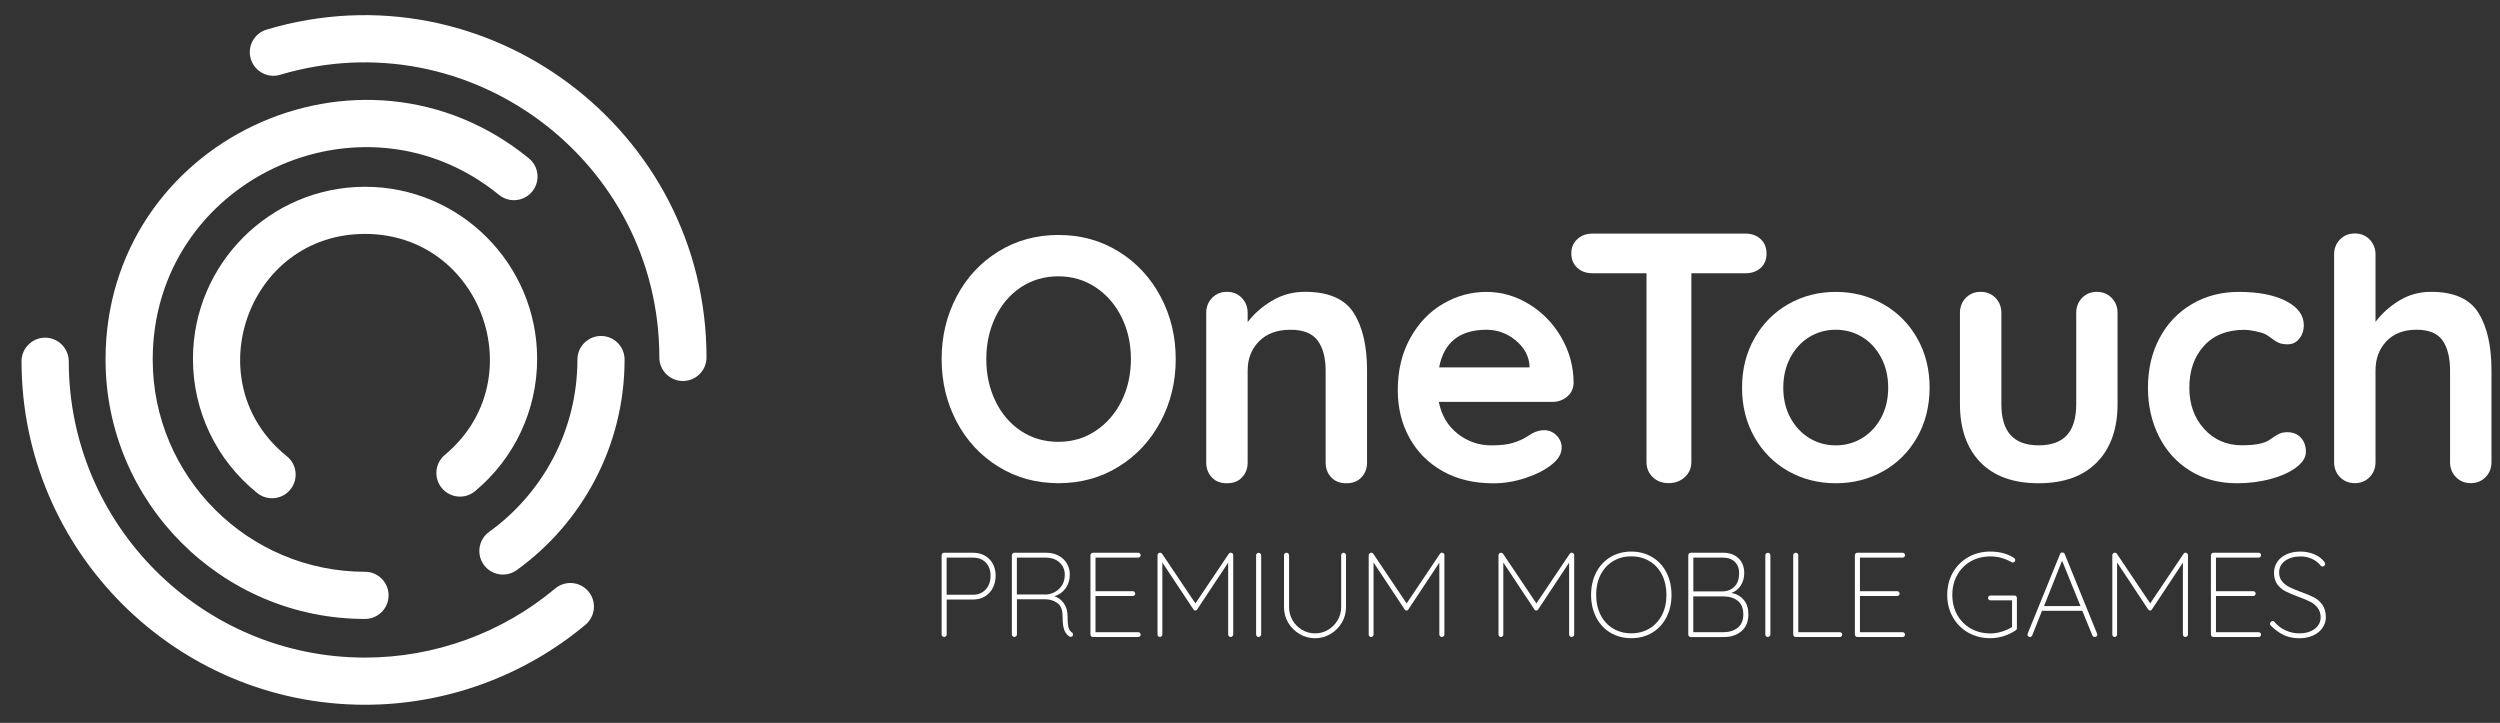
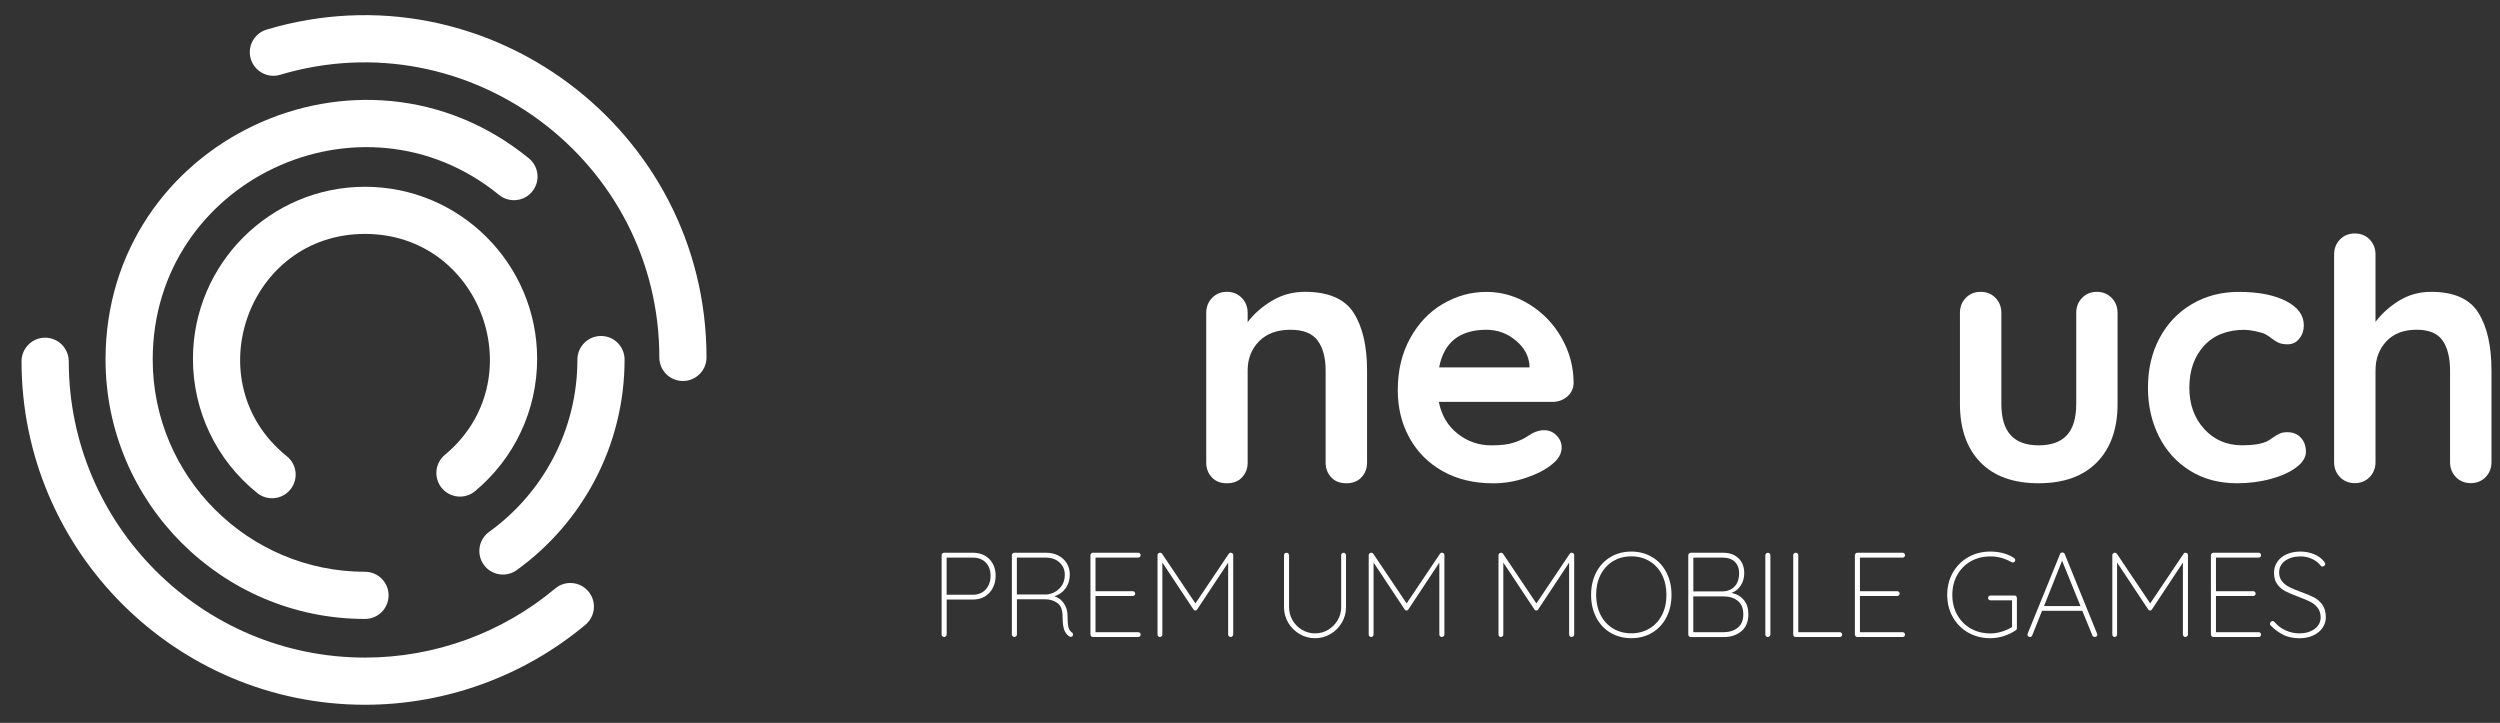
<svg xmlns="http://www.w3.org/2000/svg" width="83" height="24" viewBox="0 0 83 24" fill="none">
  <rect x="0" y="0" width="83" height="24" fill="#333333" stroke="none" />
-   <path d="M38.53 13.999C38.194 14.629 37.73 15.128 37.139 15.492C36.547 15.859 35.883 16.042 35.142 16.042C34.401 16.042 33.736 15.859 33.145 15.492C32.553 15.126 32.09 14.627 31.76 13.999C31.428 13.369 31.262 12.678 31.262 11.921C31.262 11.165 31.428 10.474 31.76 9.844C32.092 9.214 32.554 8.715 33.145 8.351C33.736 7.984 34.401 7.801 35.142 7.801C35.883 7.801 36.547 7.984 37.139 8.351C37.731 8.717 38.195 9.216 38.53 9.844C38.866 10.474 39.034 11.165 39.034 11.921C39.034 12.678 38.866 13.371 38.53 13.999ZM37.237 10.531C37.031 10.115 36.744 9.785 36.377 9.54C36.011 9.296 35.598 9.174 35.14 9.174C34.674 9.174 34.26 9.294 33.897 9.535C33.534 9.775 33.252 10.106 33.049 10.526C32.847 10.946 32.745 11.412 32.745 11.921C32.745 12.433 32.847 12.899 33.049 13.317C33.252 13.737 33.534 14.068 33.897 14.308C34.26 14.549 34.674 14.669 35.14 14.669C35.598 14.669 36.011 14.547 36.377 14.303C36.744 14.058 37.031 13.728 37.237 13.312C37.443 12.895 37.546 12.431 37.546 11.921C37.546 11.412 37.443 10.948 37.237 10.531Z" fill="white" />
  <path d="M44.939 10.383C45.237 10.845 45.386 11.484 45.386 12.3V15.359C45.386 15.557 45.321 15.723 45.191 15.857C45.061 15.991 44.897 16.044 44.699 16.044C44.5 16.044 44.336 15.991 44.206 15.857C44.076 15.723 44.011 15.557 44.011 15.359V12.3C44.011 11.88 43.923 11.549 43.748 11.309C43.572 11.068 43.27 10.948 42.843 10.948C42.4 10.948 42.052 11.076 41.8 11.332C41.548 11.588 41.422 11.91 41.422 12.3V15.359C41.422 15.557 41.357 15.723 41.227 15.857C41.097 15.991 40.933 16.044 40.734 16.044C40.536 16.044 40.371 15.991 40.242 15.857C40.112 15.723 40.047 15.557 40.047 15.359V10.388C40.047 10.19 40.112 10.024 40.242 9.89C40.371 9.756 40.536 9.689 40.734 9.689C40.933 9.689 41.097 9.756 41.227 9.89C41.357 10.024 41.422 10.19 41.422 10.388V10.696C41.628 10.421 41.897 10.184 42.23 9.985C42.562 9.787 42.926 9.688 43.324 9.688C44.103 9.689 44.641 9.92 44.939 10.383Z" fill="white" />
  <path d="M52.026 13.171C51.889 13.285 51.728 13.342 51.545 13.342H47.768C47.859 13.793 48.069 14.146 48.398 14.402C48.726 14.658 49.097 14.786 49.509 14.786C49.822 14.786 50.067 14.757 50.243 14.7C50.418 14.643 50.558 14.582 50.661 14.517C50.764 14.452 50.835 14.408 50.873 14.385C51.01 14.316 51.14 14.282 51.262 14.282C51.423 14.282 51.56 14.339 51.675 14.454C51.789 14.568 51.847 14.702 51.847 14.855C51.847 15.061 51.74 15.248 51.526 15.416C51.312 15.592 51.026 15.741 50.666 15.863C50.307 15.985 49.945 16.046 49.578 16.046C48.936 16.046 48.377 15.913 47.901 15.645C47.424 15.378 47.056 15.009 46.796 14.54C46.536 14.07 46.406 13.541 46.406 12.955C46.406 12.298 46.544 11.723 46.819 11.227C47.094 10.73 47.456 10.35 47.907 10.087C48.358 9.823 48.839 9.691 49.349 9.691C49.853 9.691 50.328 9.829 50.773 10.104C51.22 10.379 51.577 10.749 51.843 11.215C52.11 11.681 52.244 12.185 52.244 12.726C52.236 12.907 52.164 13.056 52.026 13.171ZM47.779 12.197H50.779V12.117C50.749 11.796 50.592 11.521 50.309 11.292C50.027 11.062 49.706 10.948 49.347 10.948C48.461 10.95 47.938 11.366 47.779 12.197Z" fill="white" />
-   <path d="M58.454 7.938C58.584 8.06 58.649 8.221 58.649 8.419C58.649 8.618 58.584 8.776 58.454 8.895C58.324 9.013 58.156 9.072 57.95 9.072H56.153V15.341C56.153 15.54 56.081 15.706 55.936 15.84C55.79 15.973 55.611 16.04 55.397 16.04C55.183 16.04 55.008 15.973 54.87 15.84C54.733 15.706 54.664 15.54 54.664 15.341V9.072H52.867C52.661 9.072 52.493 9.011 52.363 8.889C52.233 8.767 52.168 8.607 52.168 8.408C52.168 8.217 52.235 8.06 52.368 7.938C52.502 7.816 52.668 7.755 52.867 7.755H57.95C58.156 7.757 58.324 7.818 58.454 7.938Z" fill="white" />
-   <path d="M63.651 14.514C63.376 14.999 62.999 15.376 62.524 15.643C62.047 15.91 61.521 16.044 60.95 16.044C60.37 16.044 59.843 15.91 59.371 15.643C58.898 15.376 58.523 14.999 58.248 14.514C57.973 14.029 57.836 13.483 57.836 12.872C57.836 12.261 57.973 11.715 58.248 11.23C58.523 10.745 58.898 10.367 59.371 10.098C59.845 9.826 60.372 9.691 60.95 9.691C61.523 9.691 62.048 9.826 62.524 10.098C63.001 10.369 63.377 10.747 63.651 11.23C63.926 11.715 64.063 12.263 64.063 12.872C64.061 13.483 63.926 14.029 63.651 14.514ZM62.453 11.87C62.297 11.576 62.087 11.348 61.823 11.188C61.56 11.028 61.267 10.947 60.947 10.947C60.626 10.947 60.334 11.028 60.07 11.188C59.807 11.348 59.597 11.576 59.44 11.87C59.283 12.164 59.205 12.498 59.205 12.872C59.205 13.246 59.283 13.579 59.44 13.869C59.597 14.159 59.807 14.384 60.07 14.545C60.334 14.705 60.626 14.786 60.947 14.786C61.267 14.786 61.56 14.705 61.823 14.545C62.087 14.384 62.297 14.159 62.453 13.869C62.61 13.579 62.688 13.246 62.688 12.872C62.688 12.498 62.61 12.164 62.453 11.87Z" fill="white" />
  <path d="M70.108 9.891C70.238 10.025 70.303 10.191 70.303 10.39V13.411C70.303 14.236 70.075 14.879 69.621 15.345C69.166 15.811 68.519 16.044 67.681 16.044C66.841 16.044 66.197 15.811 65.746 15.345C65.296 14.879 65.07 14.234 65.07 13.411V10.388C65.07 10.189 65.135 10.023 65.265 9.889C65.395 9.756 65.559 9.689 65.758 9.689C65.956 9.689 66.121 9.756 66.25 9.889C66.38 10.023 66.445 10.189 66.445 10.388V13.411C66.445 13.877 66.548 14.222 66.755 14.447C66.961 14.673 67.27 14.785 67.683 14.785C68.103 14.785 68.416 14.673 68.622 14.447C68.828 14.222 68.931 13.877 68.931 13.411V10.388C68.931 10.189 68.996 10.023 69.126 9.889C69.256 9.756 69.42 9.689 69.619 9.689C69.814 9.691 69.978 9.758 70.108 9.891Z" fill="white" />
  <path d="M75.892 9.993C76.289 10.195 76.487 10.465 76.487 10.801C76.487 10.969 76.438 11.116 76.338 11.242C76.239 11.368 76.109 11.431 75.949 11.431C75.827 11.431 75.727 11.414 75.651 11.379C75.575 11.345 75.5 11.299 75.428 11.242C75.355 11.185 75.284 11.137 75.216 11.099C75.139 11.06 75.027 11.026 74.878 10.996C74.729 10.965 74.608 10.95 74.517 10.95C73.944 10.95 73.495 11.127 73.172 11.482C72.848 11.838 72.686 12.302 72.686 12.873C72.686 13.423 72.85 13.879 73.178 14.24C73.507 14.603 73.927 14.784 74.437 14.784C74.811 14.784 75.09 14.738 75.273 14.647C75.319 14.624 75.382 14.584 75.462 14.526C75.542 14.469 75.617 14.425 75.685 14.395C75.754 14.364 75.838 14.349 75.938 14.349C76.129 14.349 76.279 14.41 76.39 14.532C76.501 14.654 76.556 14.811 76.556 15.002C76.556 15.185 76.449 15.357 76.235 15.517C76.022 15.678 75.739 15.806 75.388 15.901C75.036 15.997 74.662 16.044 74.267 16.044C73.678 16.044 73.161 15.907 72.716 15.632C72.269 15.357 71.924 14.977 71.679 14.494C71.435 14.009 71.312 13.468 71.312 12.875C71.312 12.256 71.44 11.706 71.696 11.227C71.952 10.745 72.309 10.369 72.768 10.098C73.226 9.827 73.745 9.691 74.324 9.691C74.971 9.69 75.495 9.791 75.892 9.993Z" fill="white" />
  <path d="M82.281 10.382C82.572 10.844 82.717 11.484 82.717 12.299V15.341C82.717 15.54 82.652 15.706 82.522 15.84C82.392 15.973 82.228 16.04 82.029 16.04C81.831 16.04 81.666 15.973 81.537 15.84C81.407 15.706 81.342 15.54 81.342 15.341V12.299C81.342 11.879 81.26 11.549 81.096 11.308C80.931 11.068 80.643 10.947 80.231 10.947C79.803 10.947 79.469 11.075 79.228 11.331C78.987 11.587 78.867 11.91 78.867 12.299V15.341C78.867 15.54 78.802 15.706 78.672 15.84C78.543 15.973 78.378 16.04 78.18 16.04C77.981 16.04 77.817 15.973 77.687 15.84C77.557 15.706 77.492 15.54 77.492 15.341V8.45C77.492 8.251 77.557 8.085 77.687 7.951C77.817 7.818 77.981 7.751 78.18 7.751C78.378 7.751 78.543 7.818 78.672 7.951C78.802 8.085 78.867 8.251 78.867 8.45V10.686C79.073 10.411 79.335 10.176 79.652 9.981C79.969 9.787 80.322 9.689 80.712 9.689C81.468 9.689 81.991 9.92 82.281 10.382Z" fill="white" />
  <path d="M14.77 15.101C14.438 15.378 14.392 15.872 14.669 16.205C14.946 16.537 15.441 16.583 15.773 16.306C17.081 15.216 17.833 13.615 17.833 11.914C17.833 8.763 15.271 6.201 12.12 6.201C8.969 6.201 6.406 8.763 6.406 11.914C6.406 13.653 7.185 15.278 8.541 16.369C8.879 16.64 9.372 16.587 9.643 16.248C9.914 15.911 9.861 15.418 9.523 15.147C6.486 12.706 8.207 7.766 12.118 7.766C15.994 7.766 17.738 12.632 14.77 15.101Z" fill="white" />
  <path d="M17.156 18.927C19.325 17.363 20.736 14.809 20.736 11.937C20.736 11.503 20.385 11.154 19.953 11.154C19.522 11.154 19.17 11.505 19.17 11.937C19.17 14.299 18.008 16.384 16.239 17.658C15.888 17.912 15.81 18.4 16.062 18.752C16.316 19.101 16.805 19.18 17.156 18.927Z" fill="white" />
  <path d="M8.853 0.982C8.439 1.106 8.202 1.542 8.326 1.956C8.45 2.37 8.885 2.607 9.3 2.483C15.577 0.612 21.89 5.336 21.89 11.867C21.89 12.3 22.241 12.649 22.673 12.649C23.106 12.649 23.456 12.298 23.456 11.867C23.457 4.301 16.142 -1.191 8.853 0.982Z" fill="white" />
  <path d="M17.558 5.256C11.969 0.7 3.504 4.675 3.504 11.935C3.504 16.686 7.369 20.549 12.118 20.549C12.552 20.549 12.901 20.198 12.901 19.766C12.901 19.333 12.55 18.983 12.118 18.983C8.232 18.983 5.07 15.821 5.07 11.935C5.07 5.987 12.003 2.749 16.567 6.47C16.903 6.743 17.396 6.694 17.669 6.358C17.944 6.022 17.893 5.529 17.558 5.256Z" fill="white" />
  <path d="M1.498 11.211C1.066 11.211 0.715 11.563 0.715 11.994C0.715 18.282 5.831 23.398 12.119 23.398C14.792 23.398 17.393 22.453 19.438 20.74C19.77 20.461 19.814 19.968 19.536 19.636C19.257 19.304 18.764 19.26 18.432 19.539C16.667 21.017 14.426 21.832 12.119 21.832C6.696 21.832 2.283 17.419 2.283 11.996C2.281 11.563 1.931 11.211 1.498 11.211Z" fill="white" />
  <path d="M32.847 18.562C32.984 18.704 33.055 18.887 33.055 19.114C33.055 19.263 33.024 19.399 32.961 19.519C32.898 19.64 32.81 19.735 32.696 19.804C32.581 19.872 32.45 19.905 32.3 19.905H31.43V21.068C31.43 21.089 31.42 21.108 31.403 21.123C31.386 21.139 31.367 21.148 31.346 21.148C31.321 21.148 31.302 21.14 31.287 21.123C31.271 21.108 31.262 21.089 31.262 21.068V18.431C31.262 18.41 31.269 18.391 31.287 18.375C31.302 18.36 31.321 18.351 31.342 18.351H32.3C32.526 18.352 32.707 18.423 32.847 18.562ZM32.726 19.569C32.833 19.451 32.887 19.3 32.887 19.116C32.887 18.933 32.833 18.786 32.728 18.677C32.623 18.568 32.48 18.513 32.299 18.513H31.428V19.746H32.299C32.476 19.746 32.619 19.687 32.726 19.569Z" fill="white" />
  <path d="M35.626 21.064C35.626 21.089 35.618 21.108 35.603 21.122C35.587 21.137 35.57 21.143 35.549 21.143C35.534 21.143 35.52 21.141 35.513 21.135C35.44 21.095 35.383 21.028 35.341 20.933C35.299 20.839 35.278 20.683 35.278 20.467C35.278 20.249 35.219 20.098 35.102 20.018C34.986 19.936 34.848 19.896 34.696 19.896H33.762V21.066C33.762 21.087 33.754 21.107 33.737 21.122C33.722 21.137 33.701 21.147 33.678 21.147C33.653 21.147 33.634 21.139 33.619 21.122C33.603 21.107 33.594 21.087 33.594 21.066V18.431C33.594 18.41 33.601 18.391 33.619 18.376C33.634 18.361 33.653 18.351 33.674 18.351H34.728C34.883 18.351 35.02 18.382 35.139 18.445C35.259 18.508 35.352 18.594 35.417 18.702C35.484 18.811 35.517 18.935 35.517 19.075C35.517 19.252 35.469 19.407 35.375 19.535C35.282 19.663 35.158 19.749 35.005 19.795C35.133 19.835 35.238 19.913 35.32 20.031C35.402 20.15 35.444 20.295 35.444 20.469C35.444 20.646 35.456 20.772 35.478 20.843C35.501 20.914 35.536 20.963 35.58 20.992C35.612 21.011 35.626 21.036 35.626 21.064ZM34.747 19.737C34.915 19.722 35.056 19.655 35.175 19.537C35.291 19.42 35.351 19.268 35.351 19.079C35.351 18.914 35.291 18.777 35.175 18.672C35.058 18.565 34.902 18.512 34.707 18.512H33.76V19.737H34.747Z" fill="white" />
  <path d="M37.845 21.013C37.861 21.028 37.87 21.047 37.87 21.068C37.87 21.093 37.862 21.112 37.845 21.126C37.83 21.141 37.811 21.148 37.79 21.148H36.283C36.262 21.148 36.243 21.141 36.228 21.124C36.213 21.108 36.203 21.089 36.203 21.068V18.431C36.203 18.41 36.211 18.391 36.228 18.376C36.243 18.361 36.262 18.351 36.283 18.351H37.79C37.811 18.351 37.83 18.359 37.845 18.376C37.861 18.391 37.87 18.41 37.87 18.431C37.87 18.456 37.862 18.475 37.845 18.489C37.83 18.504 37.811 18.512 37.79 18.512H36.371V19.627H37.609C37.63 19.627 37.649 19.634 37.664 19.651C37.679 19.667 37.689 19.686 37.689 19.707C37.689 19.732 37.681 19.751 37.664 19.764C37.649 19.779 37.63 19.787 37.609 19.787H36.371V20.99H37.79C37.811 20.988 37.83 20.996 37.845 21.013Z" fill="white" />
  <path d="M40.924 18.377C40.937 18.392 40.943 18.41 40.943 18.431V21.068C40.943 21.089 40.933 21.108 40.916 21.123C40.899 21.138 40.88 21.148 40.859 21.148C40.834 21.148 40.815 21.14 40.8 21.123C40.784 21.108 40.775 21.089 40.775 21.068V18.679L39.743 20.237C39.73 20.258 39.711 20.27 39.688 20.27C39.66 20.27 39.636 20.258 39.625 20.237L38.59 18.675V21.068C38.59 21.089 38.583 21.108 38.565 21.123C38.55 21.138 38.531 21.148 38.51 21.148C38.485 21.148 38.466 21.14 38.453 21.123C38.437 21.108 38.43 21.089 38.43 21.068V18.431C38.43 18.412 38.437 18.394 38.453 18.377C38.468 18.36 38.485 18.35 38.506 18.35C38.54 18.35 38.565 18.362 38.583 18.387L39.688 20.033L40.794 18.387C40.815 18.358 40.84 18.345 40.87 18.35C40.893 18.354 40.91 18.364 40.924 18.377Z" fill="white" />
-   <path d="M41.843 21.123C41.827 21.139 41.808 21.148 41.787 21.148C41.76 21.148 41.739 21.14 41.726 21.123C41.711 21.108 41.703 21.087 41.703 21.064V18.437C41.703 18.412 41.711 18.393 41.728 18.377C41.743 18.362 41.764 18.352 41.787 18.352C41.812 18.352 41.831 18.36 41.846 18.377C41.862 18.393 41.871 18.414 41.871 18.437V21.064C41.867 21.087 41.86 21.108 41.843 21.123Z" fill="white" />
  <path d="M44.664 18.376C44.68 18.391 44.687 18.41 44.687 18.431V20.157C44.687 20.345 44.642 20.517 44.548 20.673C44.455 20.83 44.33 20.956 44.172 21.049C44.015 21.143 43.843 21.189 43.66 21.189C43.473 21.189 43.301 21.143 43.145 21.049C42.988 20.956 42.862 20.831 42.768 20.673C42.675 20.517 42.629 20.345 42.629 20.157V18.431C42.629 18.406 42.636 18.387 42.654 18.374C42.669 18.359 42.69 18.351 42.713 18.351C42.738 18.351 42.757 18.359 42.772 18.376C42.787 18.391 42.797 18.41 42.797 18.431V20.157C42.797 20.314 42.835 20.459 42.913 20.593C42.99 20.727 43.095 20.831 43.227 20.91C43.358 20.988 43.504 21.028 43.66 21.028C43.817 21.028 43.962 20.988 44.094 20.91C44.225 20.831 44.33 20.725 44.409 20.593C44.487 20.459 44.527 20.314 44.527 20.157V18.431C44.527 18.41 44.535 18.391 44.55 18.376C44.565 18.361 44.584 18.351 44.607 18.351C44.63 18.351 44.649 18.361 44.664 18.376Z" fill="white" />
  <path d="M47.935 18.377C47.949 18.392 47.954 18.41 47.954 18.431V21.068C47.954 21.089 47.945 21.108 47.928 21.123C47.91 21.138 47.891 21.148 47.87 21.148C47.846 21.148 47.827 21.14 47.811 21.123C47.796 21.108 47.786 21.089 47.786 21.068V18.679L46.755 20.237C46.742 20.258 46.723 20.27 46.7 20.27C46.671 20.27 46.648 20.258 46.637 20.237L45.602 18.675V21.068C45.602 21.089 45.594 21.108 45.577 21.123C45.562 21.138 45.543 21.148 45.522 21.148C45.497 21.148 45.478 21.14 45.464 21.123C45.449 21.108 45.441 21.089 45.441 21.068V18.431C45.441 18.412 45.449 18.394 45.464 18.377C45.48 18.36 45.497 18.35 45.518 18.35C45.552 18.35 45.577 18.362 45.594 18.387L46.7 20.033L47.806 18.387C47.827 18.358 47.851 18.345 47.882 18.35C47.905 18.354 47.922 18.364 47.935 18.377Z" fill="white" />
  <path d="M52.244 18.378C52.257 18.393 52.263 18.41 52.263 18.431V21.068C52.263 21.089 52.254 21.108 52.236 21.123C52.219 21.139 52.2 21.148 52.179 21.148C52.154 21.148 52.135 21.141 52.12 21.123C52.105 21.108 52.095 21.089 52.095 21.068V18.679L51.064 20.238C51.05 20.259 51.031 20.27 51.008 20.27C50.98 20.27 50.957 20.259 50.945 20.238L49.91 18.675V21.068C49.91 21.089 49.903 21.108 49.886 21.123C49.87 21.139 49.851 21.148 49.83 21.148C49.805 21.148 49.786 21.141 49.773 21.123C49.758 21.108 49.75 21.089 49.75 21.068V18.431C49.75 18.412 49.758 18.395 49.773 18.378C49.788 18.36 49.805 18.351 49.826 18.351C49.861 18.351 49.886 18.362 49.903 18.387L51.008 20.033L52.114 18.387C52.135 18.358 52.16 18.345 52.19 18.351C52.213 18.355 52.23 18.364 52.244 18.378Z" fill="white" />
  <path d="M55.324 20.497C55.211 20.715 55.053 20.885 54.85 21.007C54.648 21.127 54.417 21.188 54.159 21.188C53.901 21.188 53.67 21.127 53.468 21.007C53.265 20.887 53.107 20.717 52.994 20.497C52.882 20.279 52.824 20.029 52.824 19.75C52.824 19.472 52.882 19.221 52.994 19.004C53.107 18.786 53.265 18.616 53.468 18.494C53.67 18.374 53.901 18.312 54.159 18.312C54.417 18.312 54.648 18.374 54.85 18.494C55.053 18.614 55.211 18.784 55.324 19.004C55.437 19.221 55.494 19.472 55.494 19.75C55.494 20.029 55.437 20.279 55.324 20.497ZM55.179 19.082C55.079 18.887 54.942 18.736 54.764 18.631C54.587 18.524 54.386 18.471 54.159 18.471C53.932 18.471 53.731 18.524 53.554 18.631C53.376 18.738 53.239 18.889 53.139 19.082C53.04 19.277 52.992 19.498 52.992 19.748C52.992 19.999 53.042 20.222 53.139 20.415C53.239 20.61 53.376 20.761 53.554 20.866C53.731 20.972 53.932 21.026 54.159 21.026C54.386 21.026 54.587 20.972 54.764 20.866C54.942 20.759 55.079 20.608 55.179 20.415C55.278 20.22 55.326 19.999 55.326 19.748C55.326 19.5 55.276 19.277 55.179 19.082Z" fill="white" />
  <path d="M57.894 19.919C57.997 20.041 58.046 20.2 58.046 20.394C58.046 20.637 57.97 20.824 57.817 20.954C57.664 21.084 57.47 21.15 57.233 21.15H56.131C56.11 21.15 56.091 21.143 56.076 21.126C56.06 21.11 56.051 21.091 56.051 21.07V18.431C56.051 18.41 56.058 18.391 56.076 18.376C56.091 18.361 56.11 18.351 56.131 18.351H57.206C57.42 18.351 57.59 18.412 57.718 18.534C57.846 18.657 57.909 18.823 57.909 19.029C57.909 19.178 57.871 19.314 57.796 19.434C57.722 19.554 57.618 19.638 57.485 19.684C57.655 19.718 57.79 19.795 57.894 19.919ZM57.594 18.651C57.496 18.557 57.361 18.512 57.185 18.512H56.219V19.634H57.185C57.351 19.632 57.485 19.577 57.586 19.472C57.689 19.367 57.739 19.218 57.739 19.027C57.739 18.87 57.691 18.744 57.594 18.651ZM57.695 20.839C57.817 20.74 57.878 20.591 57.878 20.394C57.878 20.198 57.817 20.049 57.695 19.949C57.573 19.85 57.41 19.8 57.212 19.8H56.217V20.99H57.212C57.412 20.988 57.573 20.939 57.695 20.839Z" fill="white" />
  <path d="M58.749 21.123C58.733 21.139 58.714 21.148 58.693 21.148C58.667 21.148 58.646 21.14 58.632 21.123C58.617 21.108 58.609 21.087 58.609 21.064V18.437C58.609 18.412 58.617 18.393 58.634 18.377C58.65 18.362 58.67 18.352 58.693 18.352C58.718 18.352 58.737 18.36 58.753 18.377C58.768 18.393 58.777 18.414 58.777 18.437V21.064C58.776 21.087 58.766 21.108 58.749 21.123Z" fill="white" />
  <path d="M61.137 21.012C61.153 21.028 61.162 21.047 61.162 21.068C61.162 21.093 61.154 21.112 61.137 21.125C61.122 21.14 61.103 21.148 61.082 21.148H59.615C59.592 21.148 59.571 21.14 59.558 21.123C59.543 21.108 59.535 21.089 59.535 21.068V18.431C59.535 18.41 59.543 18.391 59.56 18.375C59.575 18.36 59.596 18.351 59.619 18.351C59.644 18.351 59.663 18.358 59.678 18.375C59.694 18.391 59.703 18.41 59.703 18.431V20.988H61.082C61.103 20.988 61.122 20.995 61.137 21.012Z" fill="white" />
  <path d="M63.224 21.013C63.239 21.028 63.247 21.047 63.247 21.068C63.247 21.093 63.239 21.112 63.224 21.126C63.209 21.141 63.19 21.148 63.169 21.148H61.662C61.641 21.148 61.622 21.141 61.607 21.124C61.592 21.108 61.582 21.089 61.582 21.068V18.431C61.582 18.41 61.59 18.391 61.607 18.376C61.622 18.361 61.641 18.351 61.662 18.351H63.169C63.19 18.351 63.209 18.359 63.224 18.376C63.239 18.391 63.247 18.41 63.247 18.431C63.247 18.456 63.239 18.475 63.224 18.489C63.209 18.504 63.19 18.512 63.169 18.512H61.75V19.627H62.987C63.008 19.627 63.028 19.634 63.043 19.651C63.058 19.667 63.068 19.686 63.068 19.707C63.068 19.732 63.06 19.751 63.043 19.764C63.028 19.779 63.008 19.787 62.987 19.787H61.75V20.99H63.169C63.19 20.988 63.209 20.996 63.224 21.013Z" fill="white" />
  <path d="M66.938 19.794C66.953 19.81 66.961 19.829 66.961 19.85V20.852C66.961 20.885 66.95 20.907 66.925 20.925C66.802 21.007 66.669 21.072 66.524 21.118C66.379 21.163 66.231 21.188 66.082 21.188C65.808 21.188 65.563 21.127 65.345 21.003C65.128 20.879 64.958 20.709 64.834 20.489C64.71 20.272 64.648 20.025 64.648 19.75C64.648 19.475 64.71 19.229 64.834 19.011C64.958 18.794 65.128 18.622 65.345 18.498C65.563 18.374 65.808 18.312 66.082 18.312C66.231 18.312 66.373 18.33 66.508 18.366C66.642 18.402 66.764 18.456 66.869 18.528C66.894 18.544 66.906 18.567 66.906 18.597C66.906 18.622 66.896 18.641 66.879 18.654C66.862 18.67 66.844 18.675 66.829 18.675C66.816 18.675 66.799 18.67 66.778 18.66C66.554 18.534 66.323 18.473 66.082 18.473C65.838 18.473 65.618 18.528 65.427 18.637C65.237 18.746 65.086 18.899 64.979 19.093C64.87 19.288 64.817 19.508 64.817 19.752C64.817 19.997 64.87 20.216 64.979 20.411C65.088 20.606 65.237 20.757 65.427 20.866C65.618 20.974 65.838 21.03 66.082 21.03C66.205 21.03 66.329 21.011 66.455 20.972C66.581 20.934 66.697 20.883 66.8 20.818V19.932H66.082C66.061 19.932 66.042 19.924 66.027 19.907C66.012 19.892 66.004 19.873 66.004 19.852C66.004 19.827 66.012 19.808 66.027 19.794C66.042 19.779 66.061 19.771 66.082 19.771H66.881C66.906 19.77 66.925 19.777 66.938 19.794Z" fill="white" />
  <path d="M69.63 21.072C69.63 21.097 69.622 21.114 69.605 21.127C69.59 21.141 69.569 21.146 69.546 21.146C69.527 21.146 69.512 21.143 69.496 21.133C69.481 21.123 69.472 21.112 69.466 21.095L69.13 20.272L69.133 20.279H67.795L67.47 21.095C67.457 21.129 67.432 21.146 67.398 21.146C67.373 21.146 67.354 21.141 67.34 21.127C67.325 21.114 67.317 21.099 67.314 21.08C67.312 21.068 67.312 21.055 67.317 21.04L68.393 18.395C68.4 18.374 68.41 18.36 68.423 18.353C68.435 18.347 68.45 18.343 68.469 18.343C68.509 18.343 68.536 18.36 68.549 18.395L69.624 21.04C69.63 21.049 69.63 21.059 69.63 21.072ZM67.862 20.121H69.072L68.461 18.614L67.862 20.121Z" fill="white" />
  <path d="M72.621 18.377C72.634 18.392 72.64 18.41 72.64 18.431V21.068C72.64 21.089 72.63 21.108 72.613 21.123C72.596 21.138 72.577 21.148 72.556 21.148C72.531 21.148 72.512 21.14 72.497 21.123C72.481 21.108 72.472 21.089 72.472 21.068V18.679L71.441 20.237C71.427 20.258 71.408 20.27 71.385 20.27C71.357 20.27 71.334 20.258 71.322 20.237L70.287 18.675V21.068C70.287 21.089 70.28 21.108 70.264 21.123C70.249 21.138 70.23 21.148 70.209 21.148C70.186 21.148 70.165 21.14 70.152 21.123C70.136 21.108 70.129 21.089 70.129 21.068V18.431C70.129 18.412 70.136 18.394 70.152 18.377C70.167 18.36 70.184 18.35 70.205 18.35C70.24 18.35 70.264 18.362 70.282 18.387L71.387 20.033L72.493 18.387C72.514 18.358 72.539 18.345 72.569 18.35C72.59 18.354 72.608 18.364 72.621 18.377Z" fill="white" />
  <path d="M75.045 21.013C75.06 21.028 75.067 21.047 75.067 21.068C75.067 21.093 75.06 21.112 75.045 21.126C75.029 21.141 75.01 21.148 74.989 21.148H73.483C73.462 21.148 73.442 21.141 73.427 21.124C73.412 21.108 73.402 21.089 73.402 21.068V18.431C73.402 18.41 73.41 18.391 73.427 18.376C73.442 18.361 73.462 18.351 73.483 18.351H74.989C75.01 18.351 75.029 18.359 75.045 18.376C75.06 18.391 75.067 18.41 75.067 18.431C75.067 18.456 75.06 18.475 75.045 18.489C75.029 18.504 75.01 18.512 74.989 18.512H73.57V19.627H74.808C74.829 19.627 74.848 19.634 74.863 19.651C74.878 19.667 74.888 19.686 74.888 19.707C74.888 19.732 74.88 19.751 74.863 19.764C74.848 19.779 74.829 19.787 74.808 19.787H73.57V20.99H74.989C75.01 20.988 75.027 20.996 75.045 21.013Z" fill="white" />
  <path d="M75.823 21.085C75.677 21.016 75.531 20.911 75.388 20.768C75.373 20.753 75.363 20.732 75.363 20.709C75.363 20.688 75.373 20.667 75.392 20.648C75.411 20.629 75.43 20.617 75.451 20.617C75.476 20.617 75.497 20.629 75.518 20.654C75.621 20.776 75.745 20.869 75.888 20.932C76.032 20.995 76.181 21.028 76.337 21.028C76.541 21.028 76.711 20.978 76.845 20.881C76.979 20.782 77.046 20.652 77.046 20.489C77.044 20.361 77.007 20.256 76.942 20.174C76.876 20.092 76.794 20.025 76.696 19.976C76.599 19.926 76.467 19.871 76.299 19.81C76.116 19.741 75.972 19.68 75.869 19.626C75.766 19.573 75.678 19.496 75.606 19.399C75.533 19.3 75.497 19.172 75.497 19.011C75.497 18.881 75.533 18.763 75.604 18.656C75.677 18.549 75.778 18.465 75.911 18.404C76.045 18.343 76.2 18.312 76.375 18.312C76.532 18.312 76.681 18.341 76.822 18.398C76.963 18.456 77.074 18.536 77.158 18.641C77.185 18.679 77.198 18.706 77.198 18.725C77.198 18.746 77.189 18.765 77.168 18.782C77.149 18.799 77.126 18.809 77.103 18.809C77.082 18.809 77.065 18.801 77.051 18.784C76.977 18.689 76.881 18.612 76.763 18.557C76.647 18.502 76.517 18.473 76.375 18.473C76.173 18.473 76.005 18.521 75.869 18.616C75.736 18.712 75.667 18.843 75.667 19.008C75.667 19.122 75.699 19.22 75.764 19.3C75.829 19.38 75.911 19.445 76.011 19.493C76.11 19.542 76.232 19.594 76.377 19.647C76.564 19.714 76.711 19.775 76.82 19.831C76.929 19.886 77.023 19.968 77.101 20.075C77.177 20.182 77.218 20.323 77.218 20.499C77.218 20.621 77.181 20.736 77.109 20.843C77.036 20.95 76.933 21.034 76.799 21.097C76.666 21.16 76.511 21.19 76.337 21.19C76.141 21.188 75.969 21.154 75.823 21.085Z" fill="white" />
</svg>